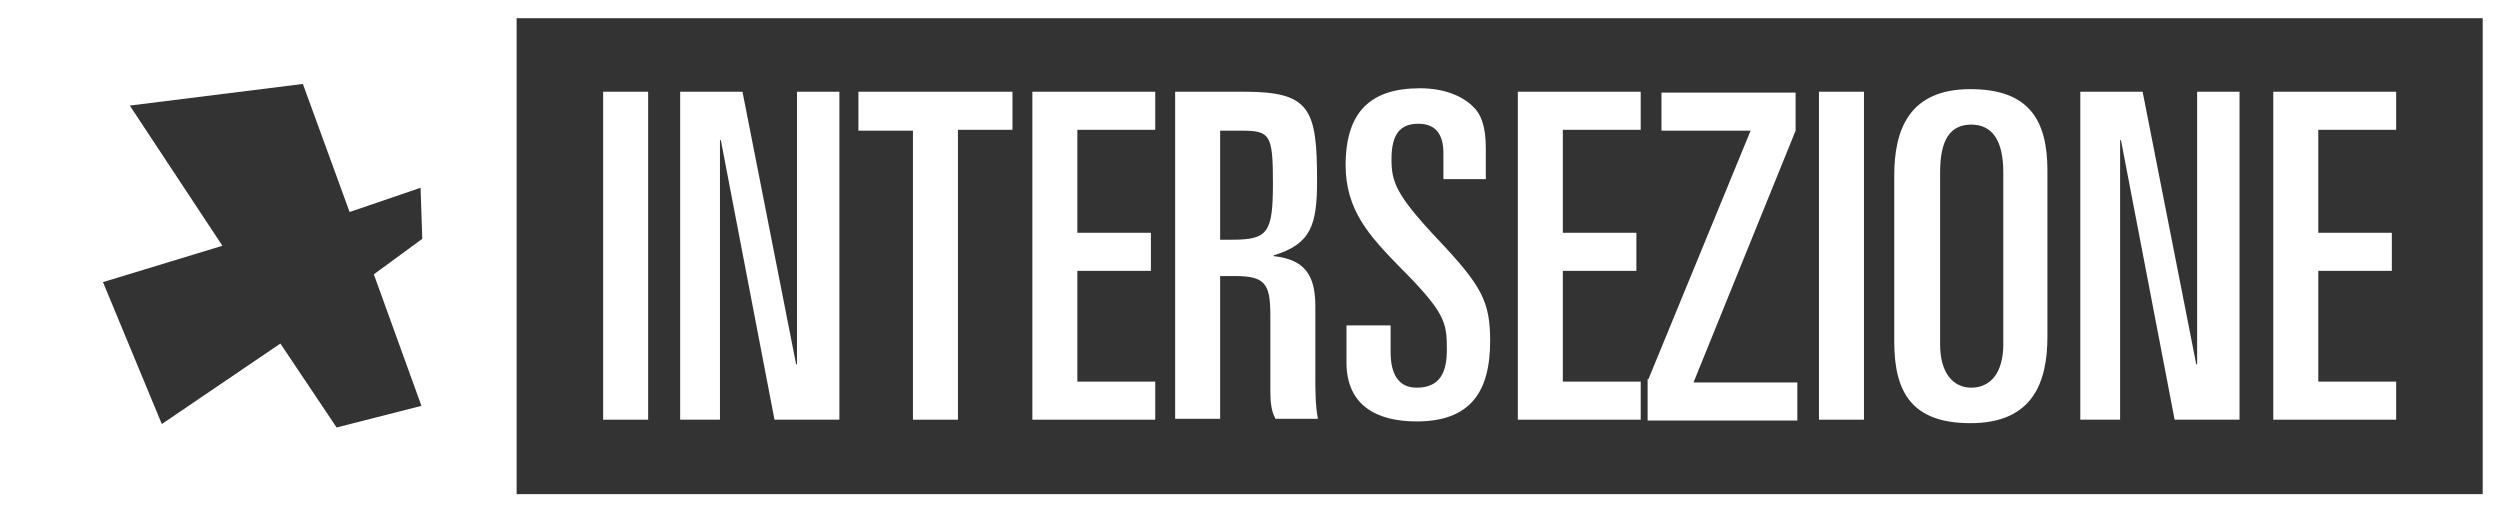
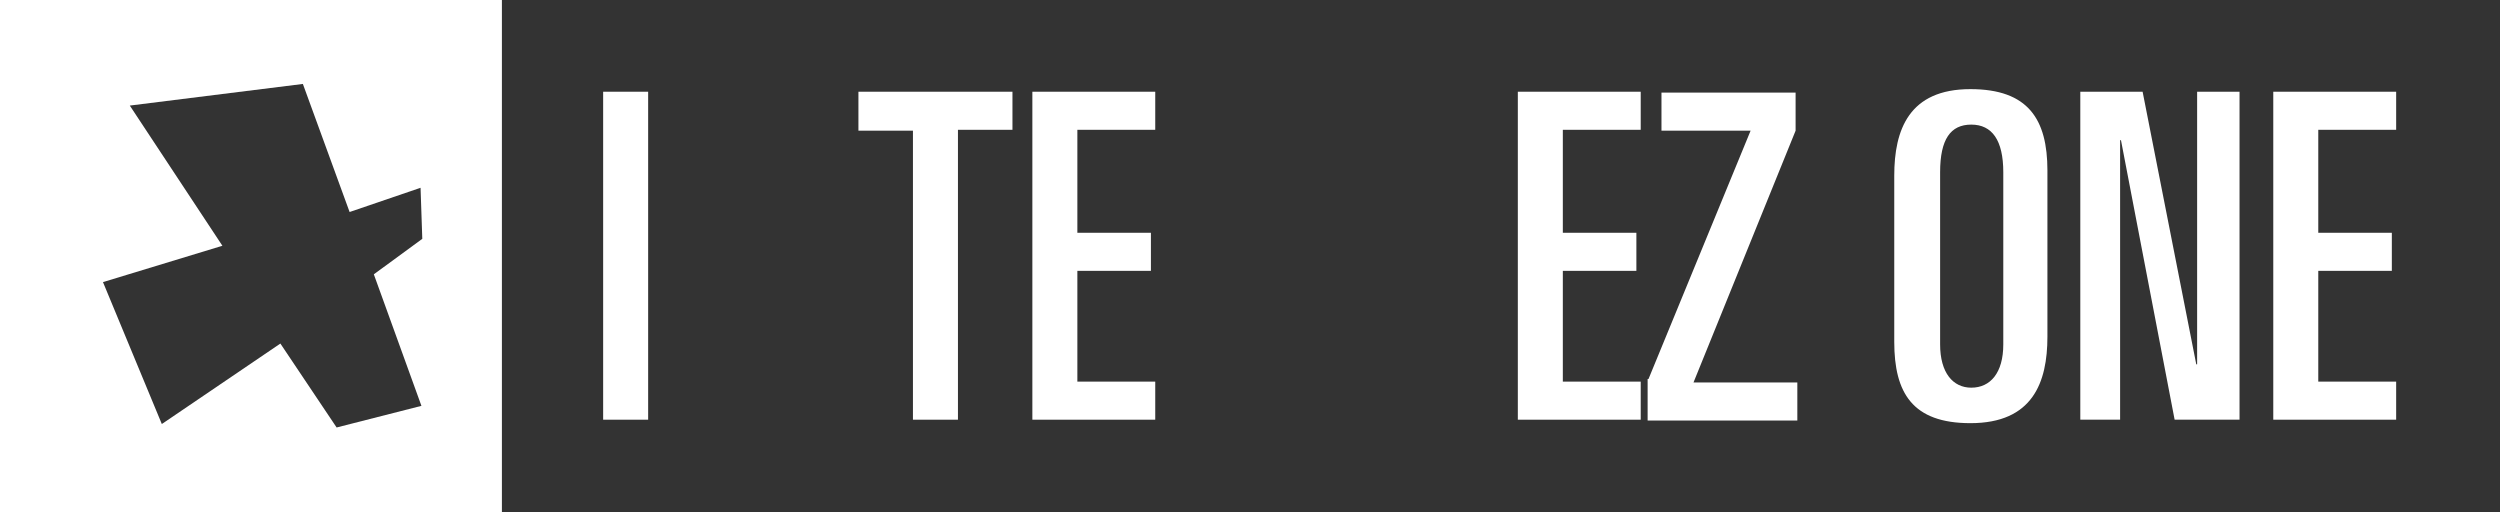
<svg xmlns="http://www.w3.org/2000/svg" version="1.1" id="IntersezioneLogoHeader" x="0px" y="0px" viewBox="0 0 288.9 59.2" style="enable-background:new 0 0 288.9 59.2;" xml:space="preserve">
  <rect x="0" y="0" width="288.9" height="59.2" fill="#333333" stroke="none" />
  <style type="text/css">
	.st0{fill:#FFFFFF;}
</style>
  <g id="LogotypeHeader">
    <g>
      <path class="st0" d="M69.7,10.6h5.2v37.9h-5.2V10.6z" />
-       <path class="st0" d="M78.6,10.6h7.2L92,42.1h0.1V10.6H97v37.9h-7.5l-6.2-32.3h-0.1v32.3h-4.6C78.6,48.5,78.6,10.6,78.6,10.6z" />
      <path class="st0" d="M99.2,10.6H117V15h-6.3v33.5h-5.2V15.1h-6.3V10.6z" />
      <path class="st0" d="M119.3,10.6h14.2V15h-9v11.9h8.5v4.4h-8.5v12.8h9v4.4h-14.2V10.6z" />
-       <path class="st0" d="M135.7,10.6h8.1c7.6,0,8.4,2,8.4,10.3c0,5.1-0.7,7.3-5,8.6v0.1c3.6,0.4,4.8,2.2,4.8,5.8v8.2    c0,1.4,0,3.3,0.3,4.8h-4.9c-0.5-0.9-0.6-1.9-0.6-3.4v-8.6c0-3.6-0.6-4.5-4.1-4.5H141v16.5h-5.2V10.6H135.7z M141,27.7h1.4    c4.1,0,4.7-0.8,4.7-6.5c0-5.6-0.3-6.1-3.6-6.1H141V27.7z" />
-       <path class="st0" d="M155.5,37.6h5.2v3.1c0,2.5,0.9,4.1,3,4.1c2.8,0,3.5-1.9,3.5-4.4c0-3.2-0.2-4.3-5.6-9.7    c-3.3-3.4-6.1-6.4-6.1-11.6c0-6.2,2.9-8.9,8.6-8.9c2.8,0,4.9,0.9,6.1,2.1c0.9,0.8,1.5,2.2,1.5,4.8v3.6h-4.9v-3    c0-2.2-0.9-3.4-2.9-3.4c-2.1,0-3.1,1.2-3.1,4.1c0,2.6,0.5,4.1,5.3,9.2c5.1,5.4,6.1,7.2,6.1,11.8c0,5.9-2.3,9.3-8.5,9.3    c-4.8,0-8.1-2-8.1-6.8v-4.3H155.5z" />
      <path class="st0" d="M175.4,10.6h14.2V15h-9v11.9h8.5v4.4h-8.5v12.8h9v4.4h-14.2V10.6z" />
      <path class="st0" d="M190.5,43.8l11.8-28.7H192v-4.4h15.5v4.4l-11.8,29.1h12v4.4h-17.3v-4.8H190.5z" />
-       <path class="st0" d="M210.2,10.6h5.2v37.9h-5.2V10.6z" />
      <path class="st0" d="M218.9,20.3c0-5.3,1.7-10,8.8-10c6.7,0,8.9,3.5,8.9,9.4v19.2c0,5.3-1.7,10-8.9,10c-6.7,0-8.8-3.5-8.8-9.4    V20.3z M224.2,39.8c0,3.3,1.5,5,3.6,5c2.2,0,3.7-1.7,3.7-5V19.9c0-3.7-1.3-5.5-3.7-5.5s-3.6,1.7-3.6,5.5V39.8z" />
      <path class="st0" d="M240.4,10.6h7.2l6.2,31.5h0.1V10.6h4.9v37.9h-7.5l-6.2-32.3H245v32.3h-4.6V10.6z" />
      <path class="st0" d="M262.7,10.6h14.2V15h-9v11.9h8.5v4.4h-8.5v12.8h9v4.4h-14.2V10.6z" />
    </g>
    <g>
-       <path class="st0" d="M288.9,59.2H57.6V0H289v59.2H288.9z M59.7,57.1h227.2v-55H59.7V57.1z" />
-     </g>
+       </g>
  </g>
  <path id="LogoHeader" class="st0" d="M0,0v59.2h58V0H0z M48.7,46.9l-9.8,2.5l-6.5-9.7L18.7,49l-6.8-16.4l13.8-4.2L15,12.2l20-2.5  l5.4,14.8l8.2-2.8l0.2,5.9l-5.6,4.1L48.7,46.9z" />
</svg>